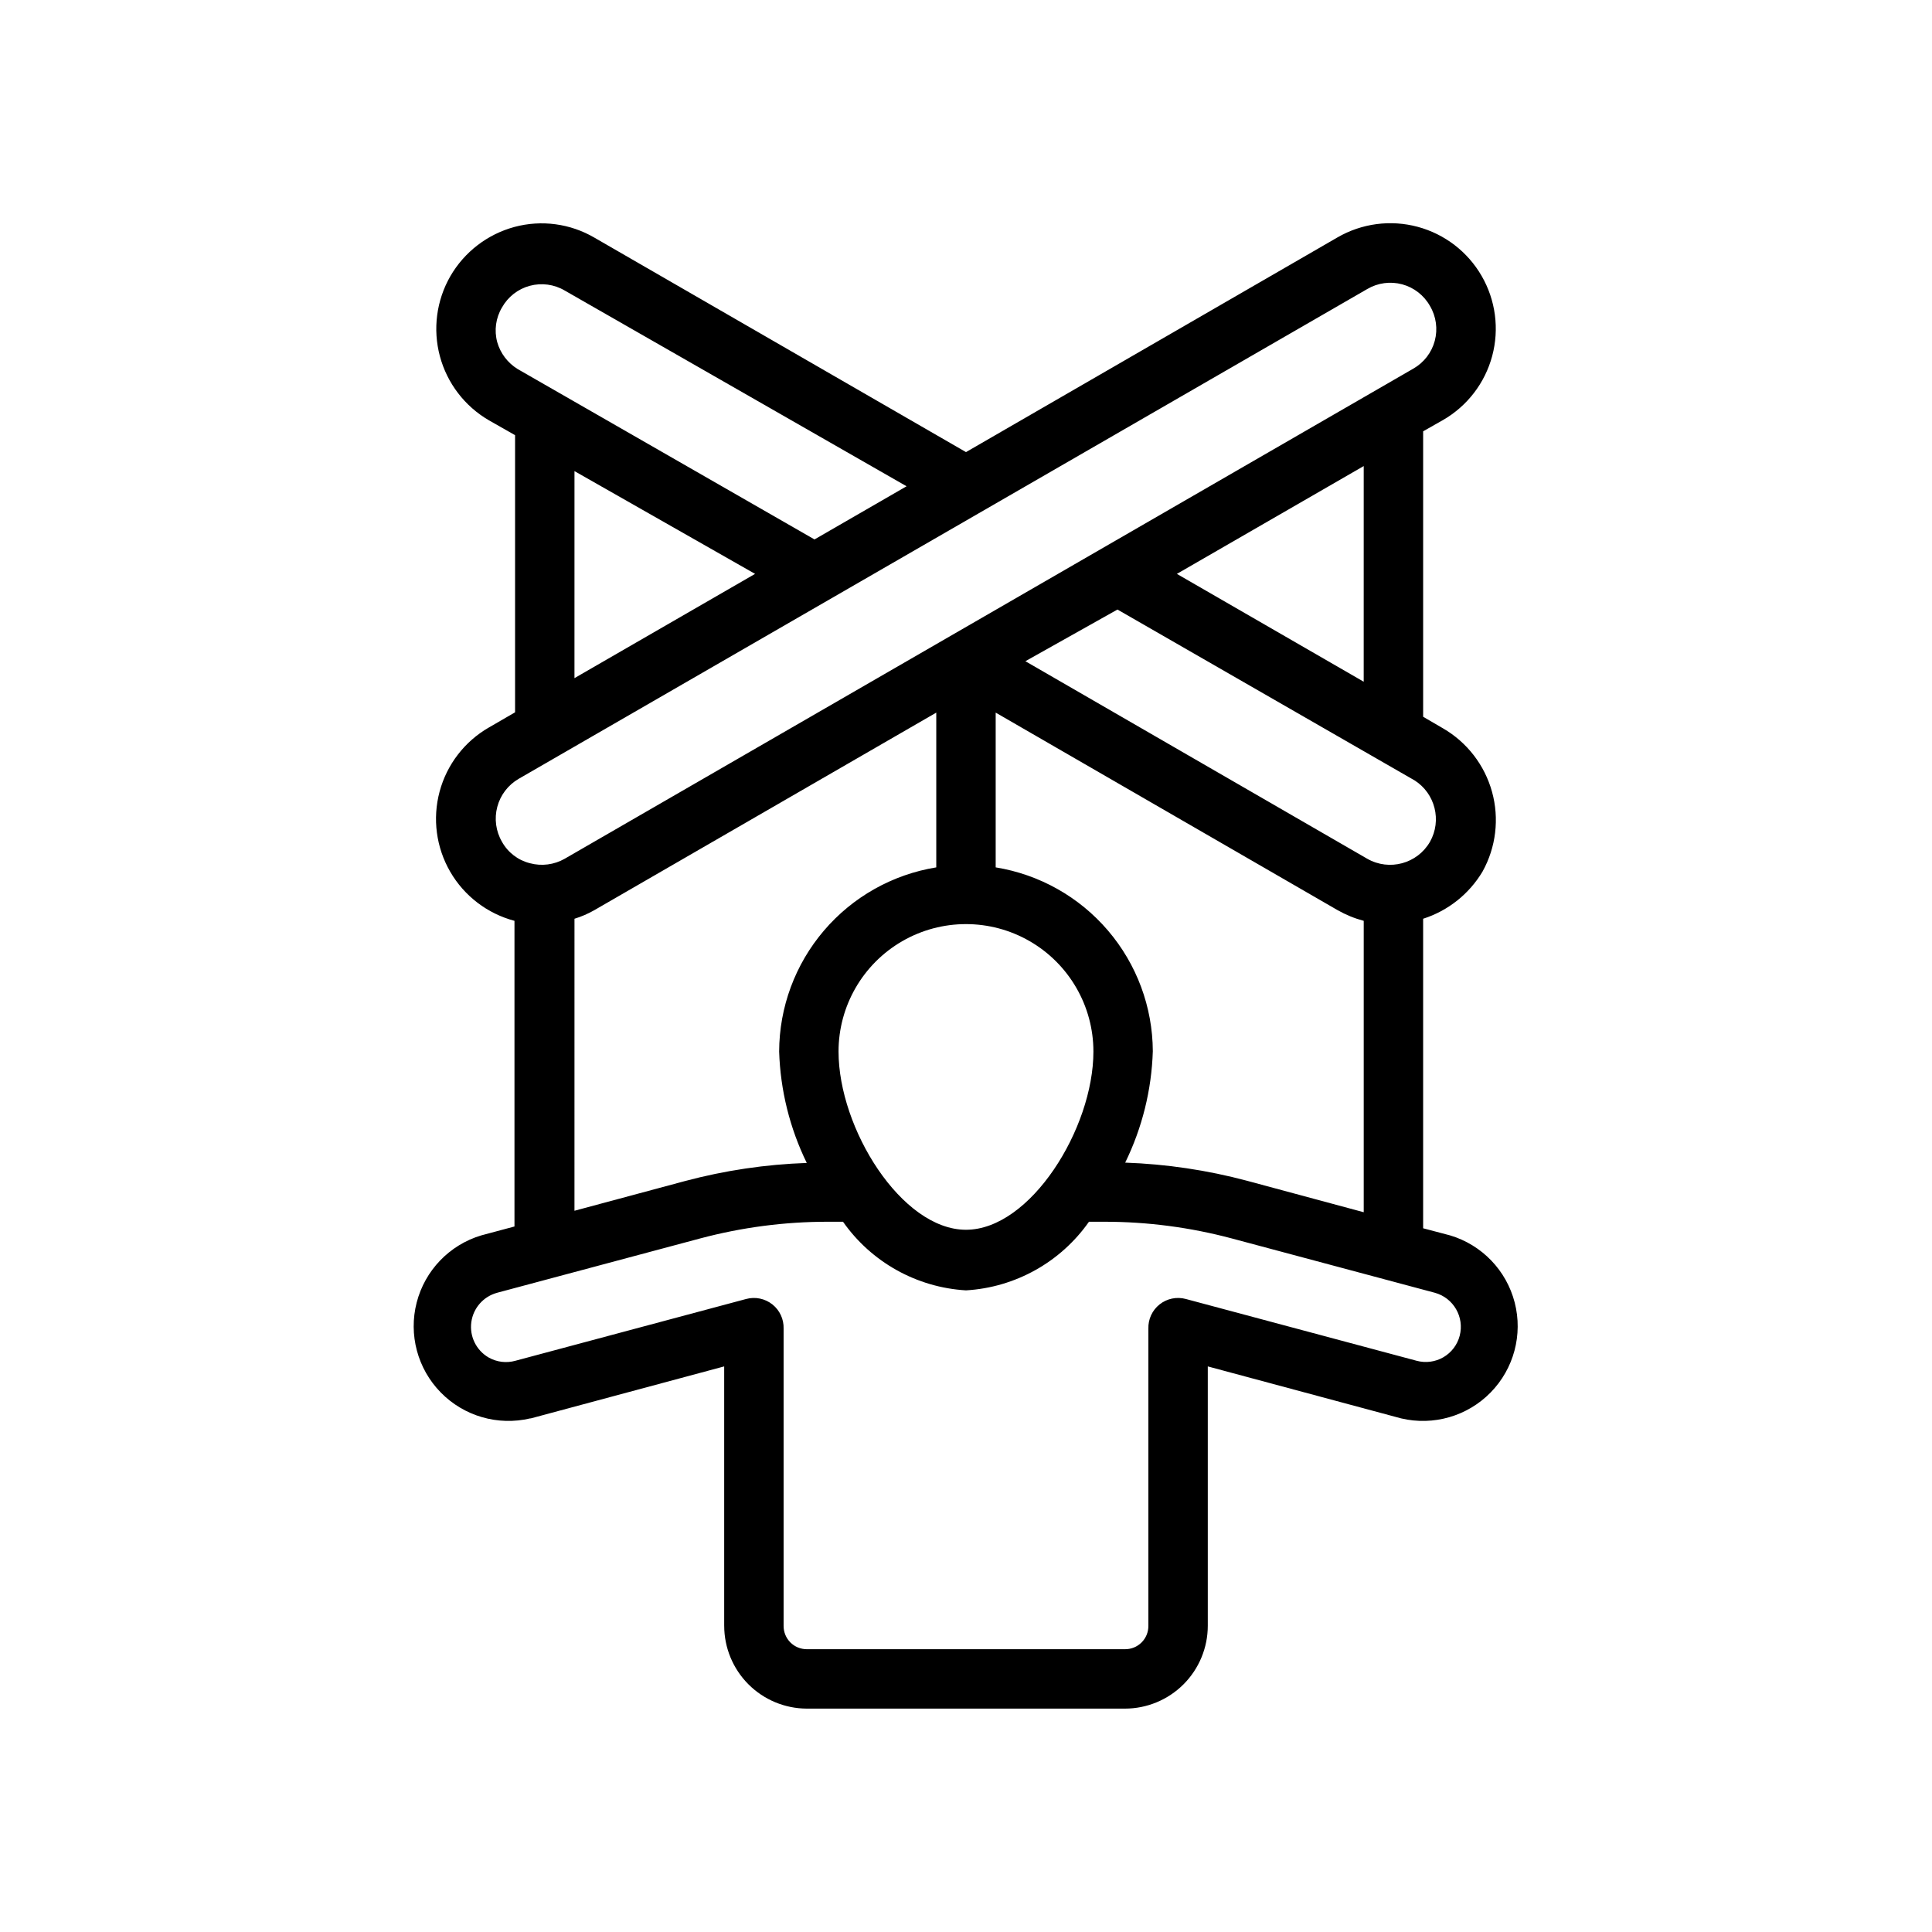
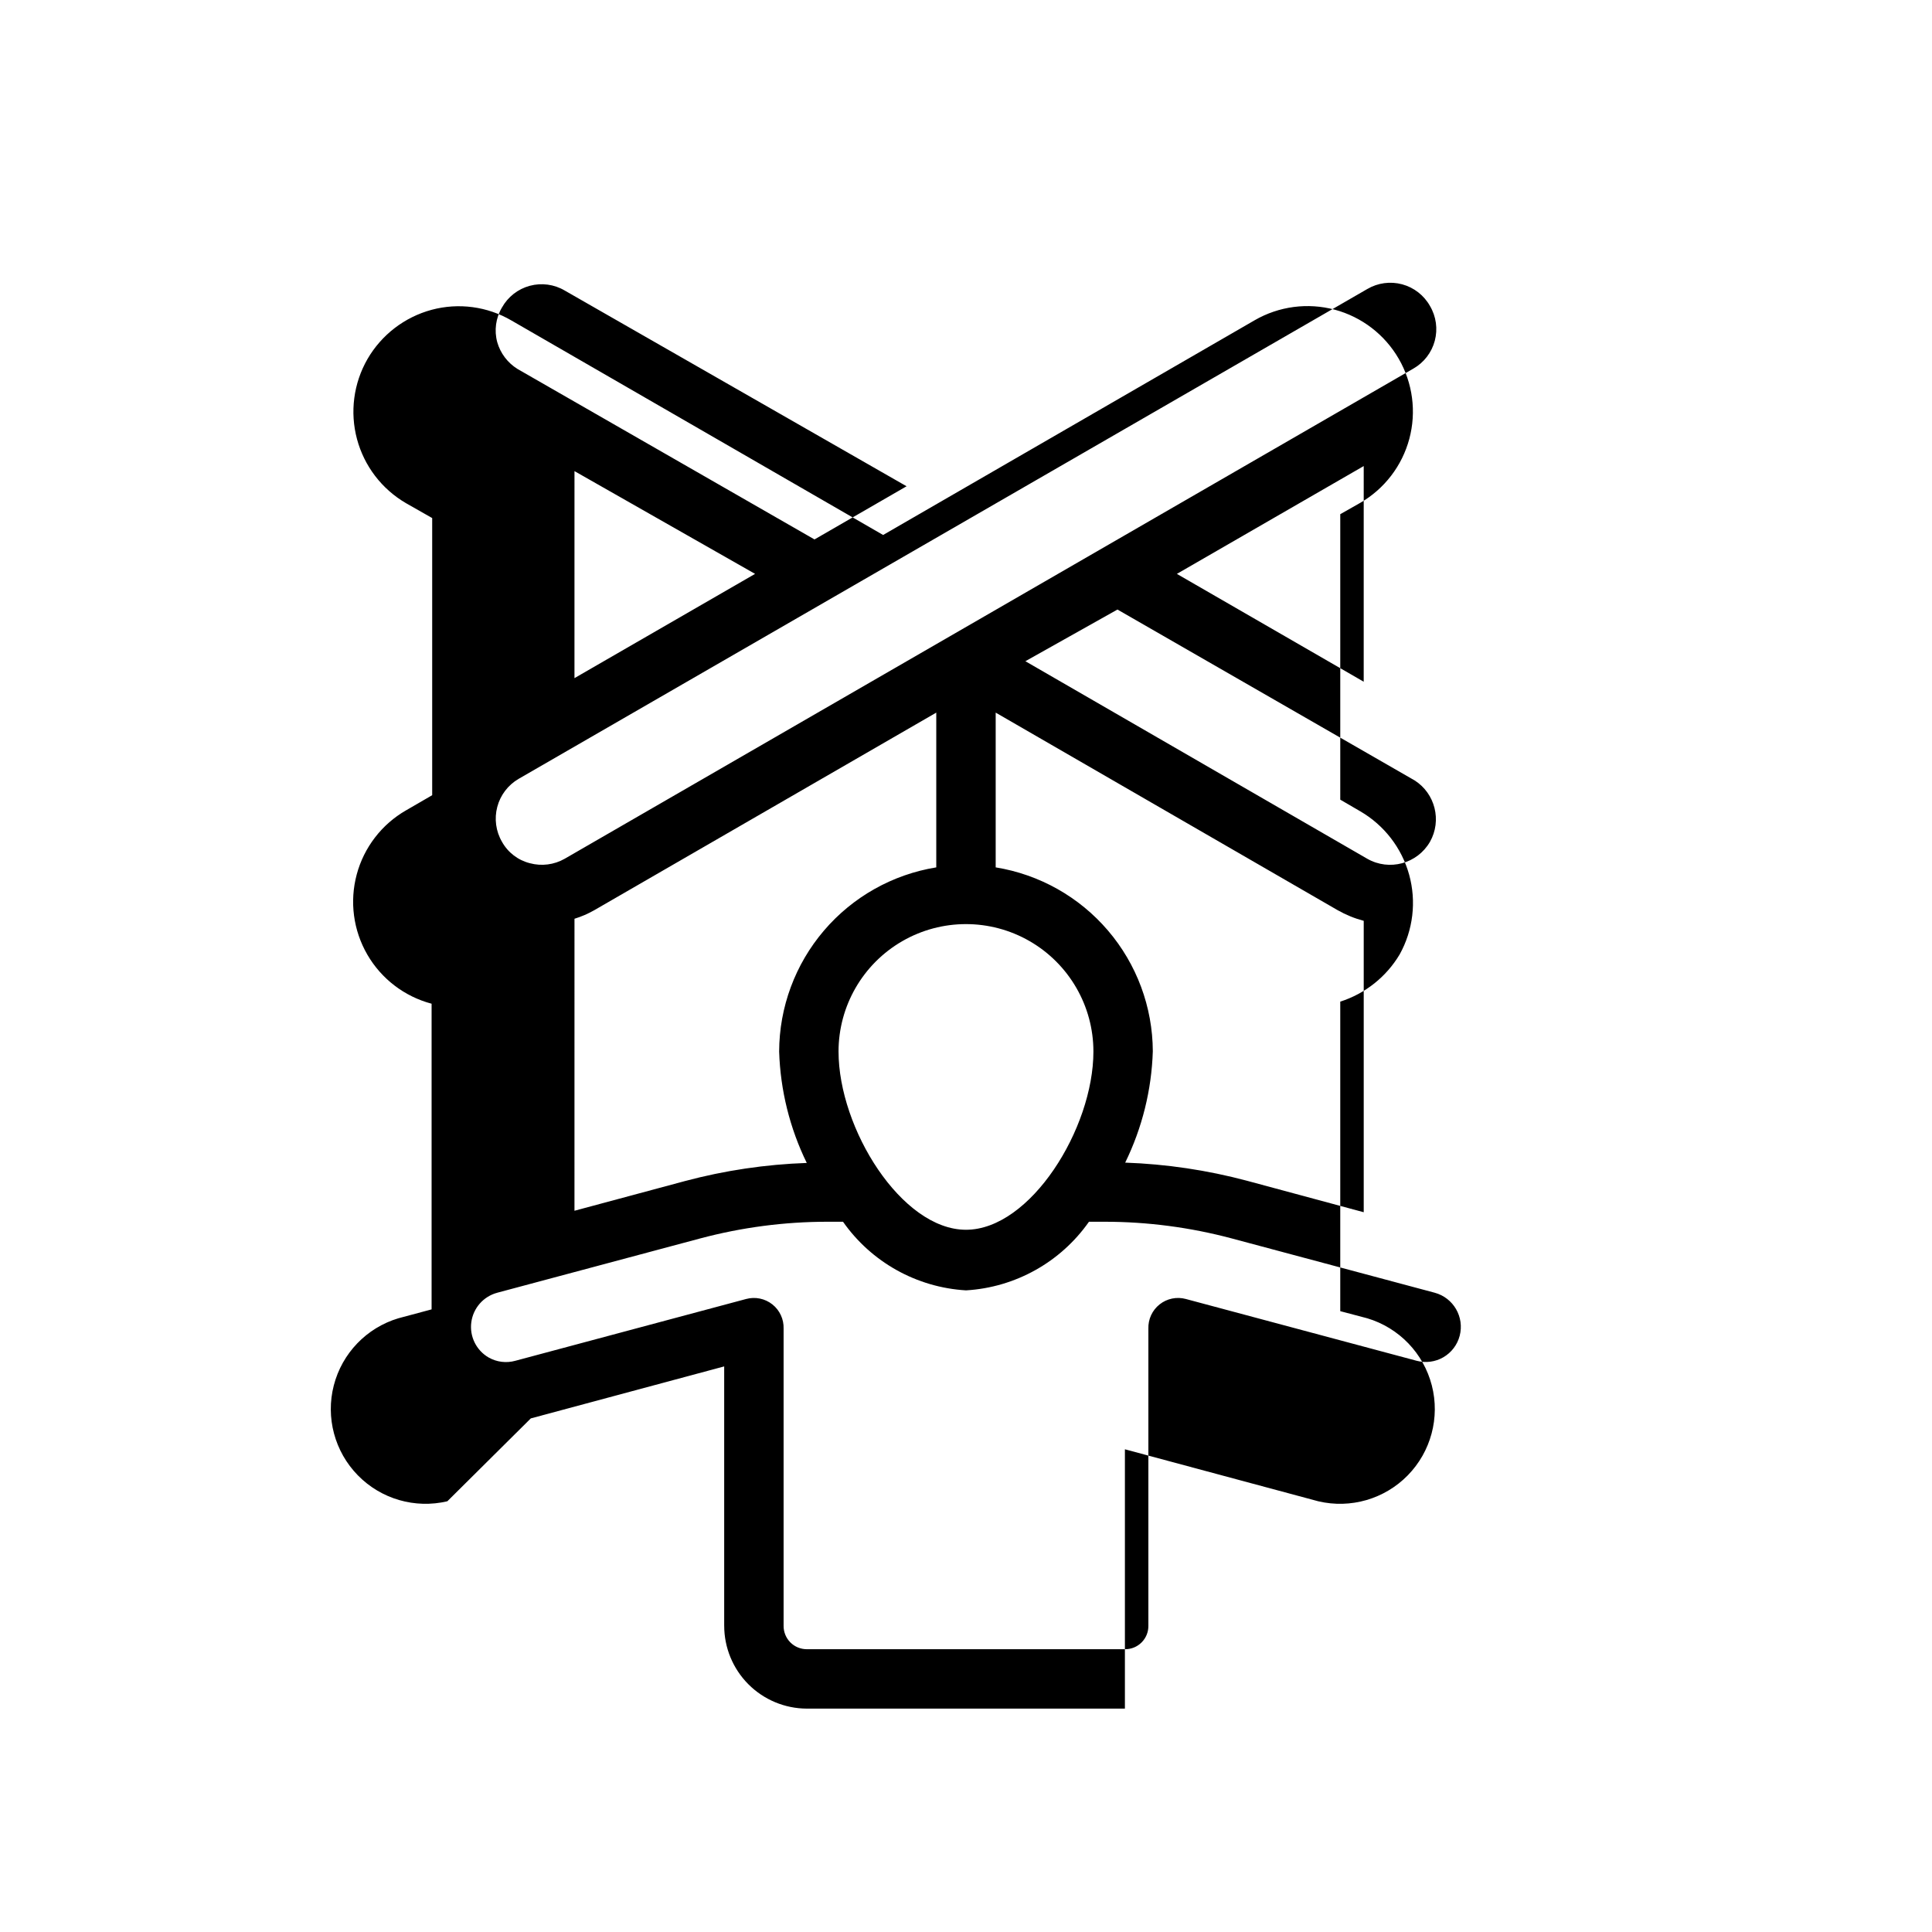
<svg xmlns="http://www.w3.org/2000/svg" fill="#000000" width="800px" height="800px" version="1.1" viewBox="144 144 512 512">
-   <path d="m284.67 519.89 51.246-13.777v68.723h0.004c0 5.812 2.301 11.387 6.402 15.504 4.102 4.117 9.668 6.438 15.48 6.461h84.309c5.824 0 11.41-2.316 15.531-6.434 4.117-4.121 6.434-9.707 6.434-15.531v-68.723l51.246 13.777c8.559 2.019 17.547-0.582 23.703-6.863s8.578-15.32 6.387-23.836c-2.191-8.516-8.68-15.266-17.102-17.793l-7.164-1.891v-82.027c6.598-2.113 12.199-6.562 15.746-12.516 3.57-6.434 4.473-14.016 2.516-21.109-1.957-7.094-6.621-13.141-12.988-16.832l-5.273-3.07v-75.652l5.273-2.992v0.004c6.422-3.707 11.109-9.812 13.027-16.973s0.914-14.789-2.793-21.207c-3.703-6.422-9.809-11.109-16.969-13.027s-14.789-0.914-21.211 2.793l-98.477 56.914-98.48-56.836c-6.394-3.738-14.023-4.758-21.176-2.836-7.172 1.938-13.285 6.637-17.004 13.07-3.684 6.422-4.68 14.047-2.762 21.199 1.918 7.156 6.59 13.258 12.996 16.98l6.926 3.938v73.445l-6.926 4.016v-0.004c-6.441 3.703-11.145 9.812-13.07 16.988-1.926 7.176-0.914 14.82 2.809 21.25 3.723 6.426 9.852 11.109 17.031 13.008v81.004l-8.816 2.363c-8.422 2.527-14.91 9.277-17.102 17.793-2.191 8.516 0.23 17.555 6.387 23.836 6.152 6.281 15.145 8.883 23.703 6.863zm189.79-62.977h0.004c-10.543-2.812-21.371-4.422-32.277-4.805 4.504-9.207 7-19.27 7.32-29.52-0.051-11.734-4.266-23.07-11.891-31.992-7.625-8.926-18.164-14.852-29.75-16.734v-41.012l90.605 52.348c2.18 1.238 4.508 2.191 6.93 2.832v77.223zm-108.24-34.242c0-12.066 6.438-23.215 16.887-29.25 10.449-6.031 23.32-6.031 33.77 0 10.449 6.035 16.887 17.184 16.887 29.25 0 20.387-16.688 47.23-33.77 47.23s-33.773-26.844-33.773-47.23zm156.73-55.578h0.004c-3.363 5.809-10.781 7.812-16.613 4.488l-90.605-52.352 24.402-13.695 78.719 45.266 0.004-0.004c5.481 3.481 7.281 10.641 4.094 16.297zm-17.555-42.43-49.512-28.578 49.516-28.574zm-229.62-89.977c-0.848-3.117-0.391-6.441 1.262-9.211 1.582-2.824 4.234-4.891 7.359-5.734s6.461-0.395 9.25 1.246l90.605 51.879-24.402 14.09-78.719-45.184v-0.004c-2.602-1.617-4.512-4.141-5.356-7.082zm20.469 34.164 47.859 27.234-47.863 27.629zm-19.207 98.242c-1.633-2.797-2.082-6.129-1.254-9.258 0.824-3.129 2.863-5.805 5.66-7.43l224.9-129.81c2.793-1.641 6.125-2.09 9.25-1.246s5.777 2.91 7.363 5.734c1.645 2.781 2.106 6.106 1.277 9.23-0.828 3.121-2.879 5.781-5.688 7.379l-224.9 129.89c-2.797 1.59-6.106 2.016-9.211 1.18-3.144-0.785-5.82-2.84-7.398-5.668zm19.207 20.387c1.836-0.562 3.606-1.328 5.273-2.281l90.605-52.348v41.012c-11.598 1.883-22.148 7.824-29.773 16.762-7.629 8.938-11.832 20.297-11.867 32.047 0.32 10.246 2.816 20.309 7.32 29.52-10.906 0.379-21.734 1.988-32.277 4.801l-29.285 7.871zm-20.469 99.109 53.844-14.406c10.969-2.918 22.266-4.402 33.613-4.406h4.176c7.519 10.715 19.52 17.41 32.59 18.184 13.066-0.773 25.07-7.469 32.59-18.184h4.172c11.348 0.004 22.648 1.488 33.613 4.406l53.844 14.406c4.965 1.348 7.914 6.441 6.613 11.414-0.629 2.398-2.188 4.445-4.332 5.688-2.141 1.238-4.691 1.574-7.082 0.926l-61.168-16.375c-2.41-0.648-4.988-0.117-6.945 1.438-1.953 1.551-3.059 3.941-2.973 6.438v78.719c0.023 1.656-0.625 3.25-1.797 4.422-1.172 1.172-2.766 1.82-4.422 1.797h-84.309c-1.641 0-3.215-0.656-4.371-1.824-1.152-1.172-1.789-2.754-1.77-4.394v-78.719c0.086-2.496-1.016-4.887-2.973-6.438-1.957-1.555-4.535-2.086-6.945-1.438l-61.164 16.375h-0.004c-2.383 0.668-4.93 0.355-7.082-0.867-3.281-1.895-5.094-5.586-4.594-9.34 0.5-3.758 3.211-6.844 6.875-7.82z" />
+   <path d="m284.67 519.89 51.246-13.777v68.723h0.004c0 5.812 2.301 11.387 6.402 15.504 4.102 4.117 9.668 6.438 15.48 6.461h84.309v-68.723l51.246 13.777c8.559 2.019 17.547-0.582 23.703-6.863s8.578-15.32 6.387-23.836c-2.191-8.516-8.68-15.266-17.102-17.793l-7.164-1.891v-82.027c6.598-2.113 12.199-6.562 15.746-12.516 3.57-6.434 4.473-14.016 2.516-21.109-1.957-7.094-6.621-13.141-12.988-16.832l-5.273-3.07v-75.652l5.273-2.992v0.004c6.422-3.707 11.109-9.812 13.027-16.973s0.914-14.789-2.793-21.207c-3.703-6.422-9.809-11.109-16.969-13.027s-14.789-0.914-21.211 2.793l-98.477 56.914-98.48-56.836c-6.394-3.738-14.023-4.758-21.176-2.836-7.172 1.938-13.285 6.637-17.004 13.07-3.684 6.422-4.68 14.047-2.762 21.199 1.918 7.156 6.59 13.258 12.996 16.98l6.926 3.938v73.445l-6.926 4.016v-0.004c-6.441 3.703-11.145 9.812-13.07 16.988-1.926 7.176-0.914 14.82 2.809 21.25 3.723 6.426 9.852 11.109 17.031 13.008v81.004l-8.816 2.363c-8.422 2.527-14.91 9.277-17.102 17.793-2.191 8.516 0.23 17.555 6.387 23.836 6.152 6.281 15.145 8.883 23.703 6.863zm189.79-62.977h0.004c-10.543-2.812-21.371-4.422-32.277-4.805 4.504-9.207 7-19.27 7.32-29.52-0.051-11.734-4.266-23.07-11.891-31.992-7.625-8.926-18.164-14.852-29.75-16.734v-41.012l90.605 52.348c2.18 1.238 4.508 2.191 6.93 2.832v77.223zm-108.24-34.242c0-12.066 6.438-23.215 16.887-29.25 10.449-6.031 23.32-6.031 33.77 0 10.449 6.035 16.887 17.184 16.887 29.25 0 20.387-16.688 47.23-33.77 47.23s-33.773-26.844-33.773-47.23zm156.73-55.578h0.004c-3.363 5.809-10.781 7.812-16.613 4.488l-90.605-52.352 24.402-13.695 78.719 45.266 0.004-0.004c5.481 3.481 7.281 10.641 4.094 16.297zm-17.555-42.43-49.512-28.578 49.516-28.574zm-229.62-89.977c-0.848-3.117-0.391-6.441 1.262-9.211 1.582-2.824 4.234-4.891 7.359-5.734s6.461-0.395 9.25 1.246l90.605 51.879-24.402 14.09-78.719-45.184v-0.004c-2.602-1.617-4.512-4.141-5.356-7.082zm20.469 34.164 47.859 27.234-47.863 27.629zm-19.207 98.242c-1.633-2.797-2.082-6.129-1.254-9.258 0.824-3.129 2.863-5.805 5.66-7.43l224.9-129.81c2.793-1.641 6.125-2.09 9.25-1.246s5.777 2.91 7.363 5.734c1.645 2.781 2.106 6.106 1.277 9.23-0.828 3.121-2.879 5.781-5.688 7.379l-224.9 129.89c-2.797 1.59-6.106 2.016-9.211 1.18-3.144-0.785-5.82-2.84-7.398-5.668zm19.207 20.387c1.836-0.562 3.606-1.328 5.273-2.281l90.605-52.348v41.012c-11.598 1.883-22.148 7.824-29.773 16.762-7.629 8.938-11.832 20.297-11.867 32.047 0.32 10.246 2.816 20.309 7.32 29.52-10.906 0.379-21.734 1.988-32.277 4.801l-29.285 7.871zm-20.469 99.109 53.844-14.406c10.969-2.918 22.266-4.402 33.613-4.406h4.176c7.519 10.715 19.52 17.41 32.59 18.184 13.066-0.773 25.07-7.469 32.59-18.184h4.172c11.348 0.004 22.648 1.488 33.613 4.406l53.844 14.406c4.965 1.348 7.914 6.441 6.613 11.414-0.629 2.398-2.188 4.445-4.332 5.688-2.141 1.238-4.691 1.574-7.082 0.926l-61.168-16.375c-2.41-0.648-4.988-0.117-6.945 1.438-1.953 1.551-3.059 3.941-2.973 6.438v78.719c0.023 1.656-0.625 3.25-1.797 4.422-1.172 1.172-2.766 1.82-4.422 1.797h-84.309c-1.641 0-3.215-0.656-4.371-1.824-1.152-1.172-1.789-2.754-1.77-4.394v-78.719c0.086-2.496-1.016-4.887-2.973-6.438-1.957-1.555-4.535-2.086-6.945-1.438l-61.164 16.375h-0.004c-2.383 0.668-4.93 0.355-7.082-0.867-3.281-1.895-5.094-5.586-4.594-9.34 0.5-3.758 3.211-6.844 6.875-7.82z" />
</svg>